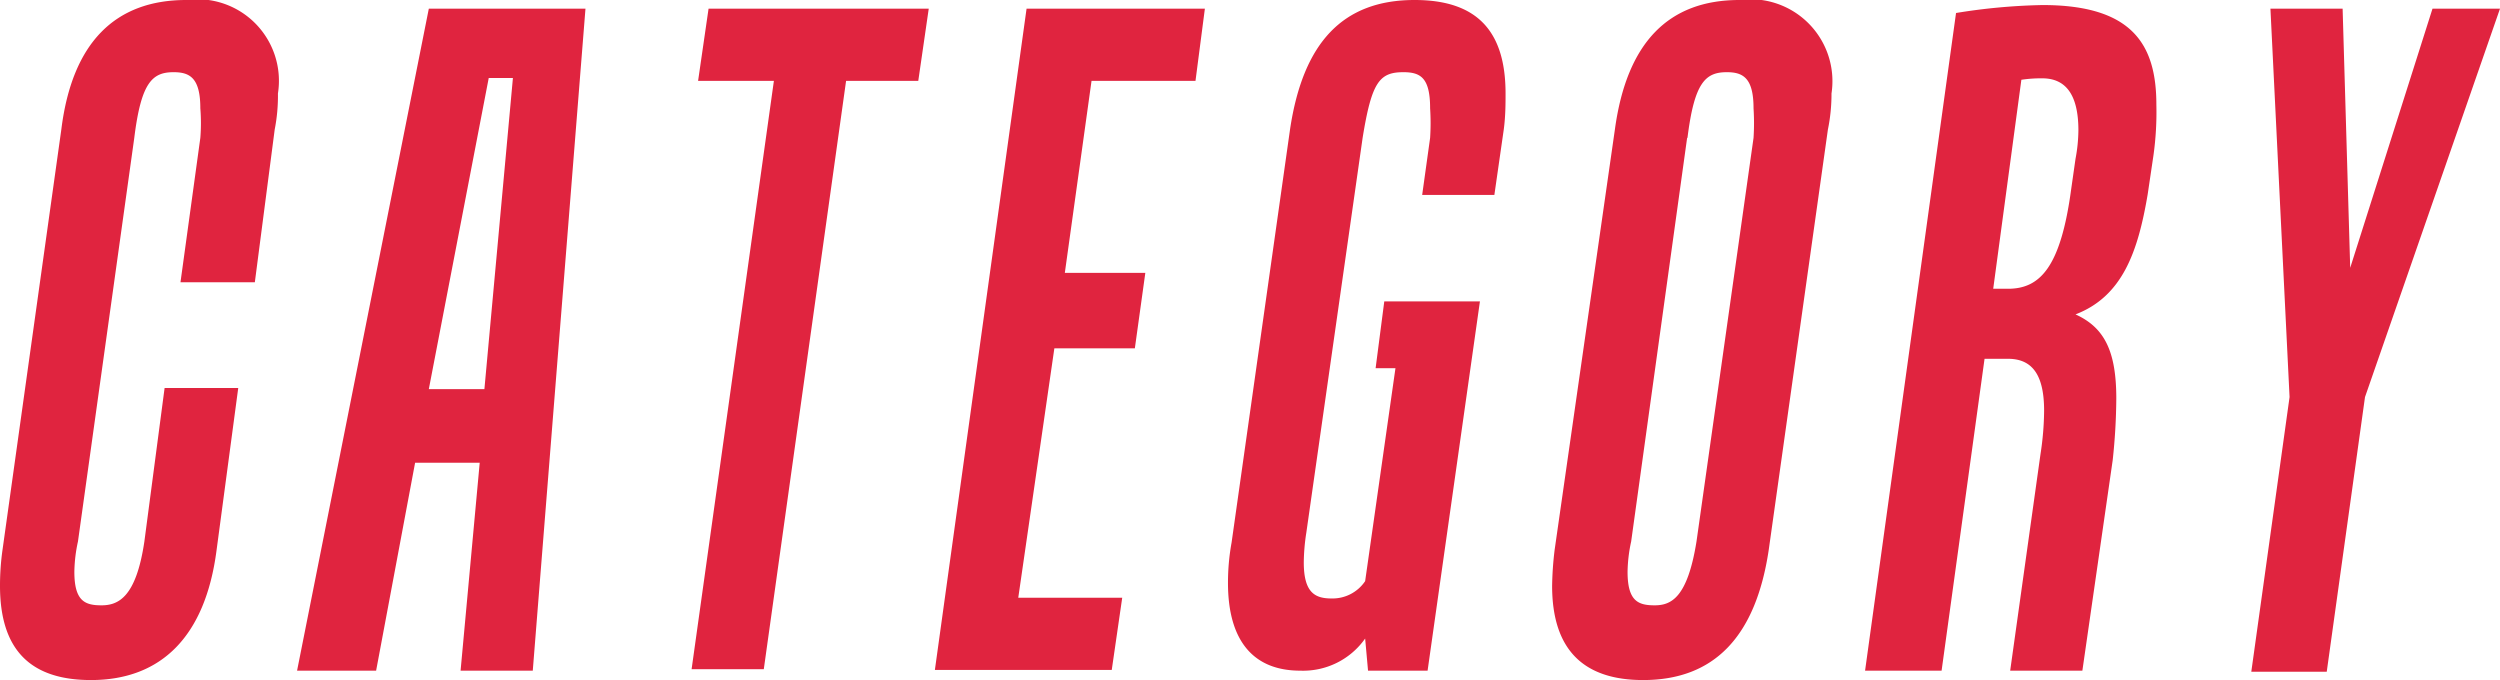
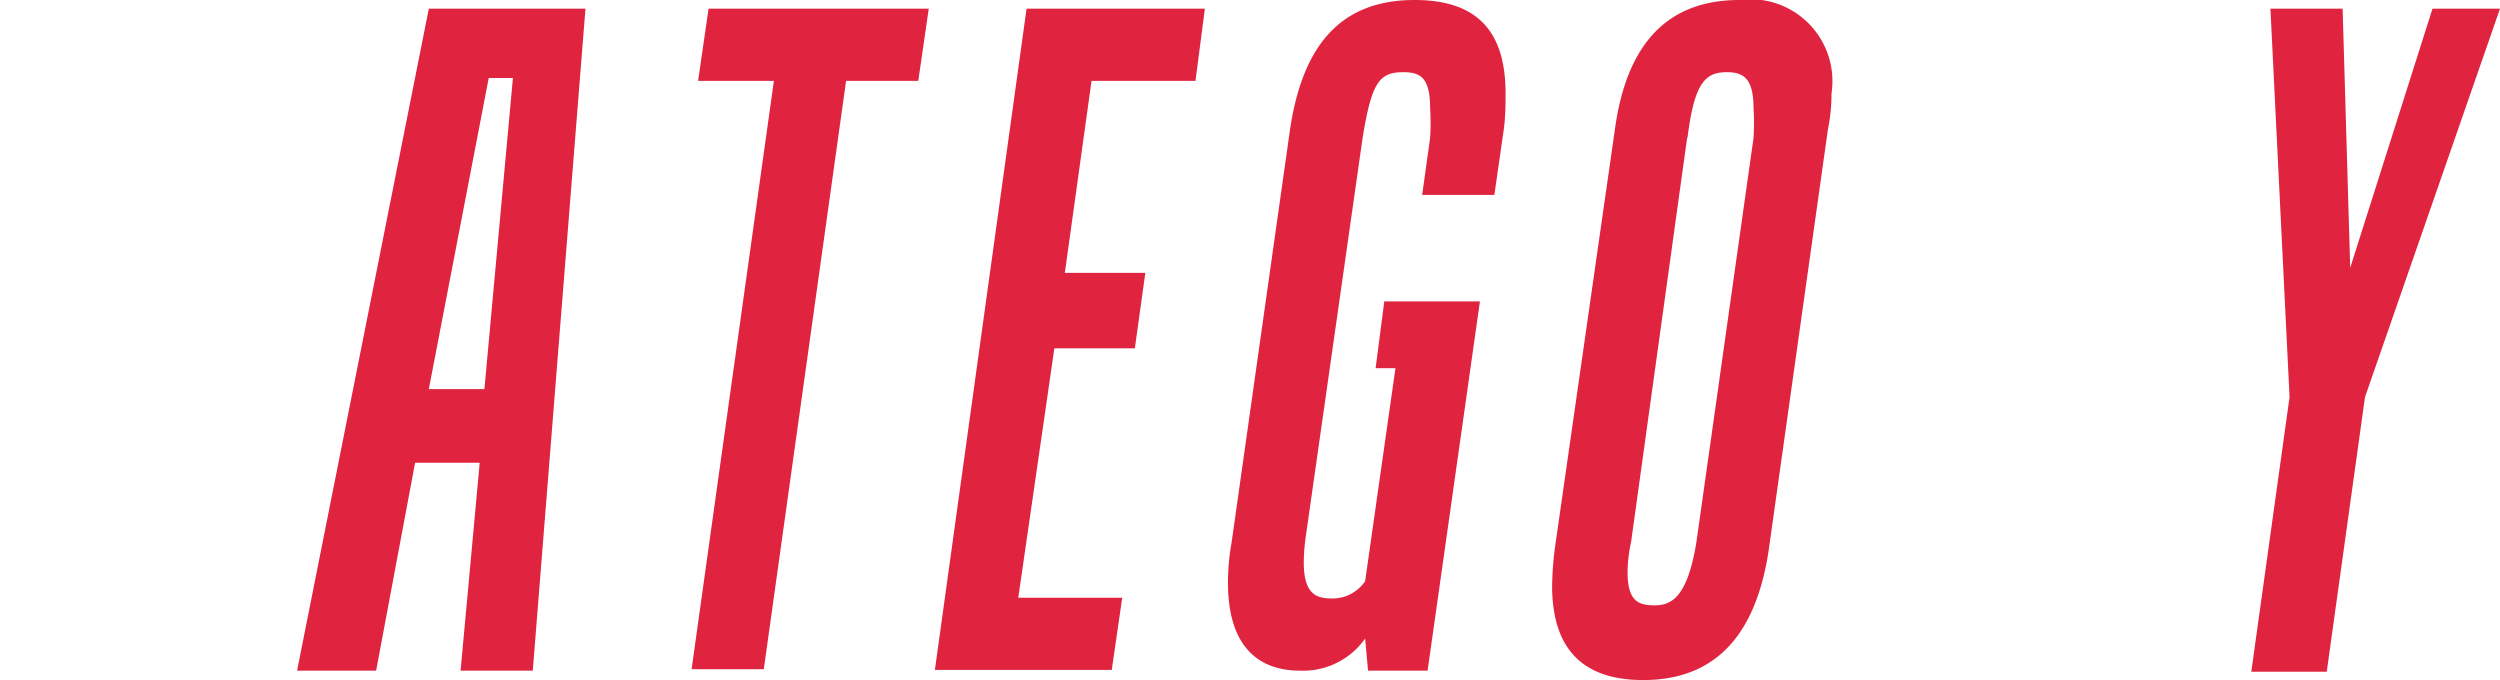
<svg xmlns="http://www.w3.org/2000/svg" viewBox="0 0 69.26 18.84">
  <defs>
    <style>.cls-1{fill:#e0243f;}</style>
  </defs>
  <title>アセット 12</title>
  <g id="レイヤー_2" data-name="レイヤー 2">
    <g id="レイヤー_1-2" data-name="レイヤー 1">
-       <path class="cls-1" d="M3.72,3.82,2.16,15a4.19,4.19,0,0,0-.1.84c0,.81.29.93.75.93S3.77,16.56,4,15l.56-4.25H6.6L6,15.24c-.31,2.4-1.54,3.6-3.48,3.6C.84,18.84,0,18,0,16.23a7.1,7.1,0,0,1,.07-1L1.7,3.58C2,1.18,3.19,0,5.16,0A2.26,2.26,0,0,1,7.7,2.59a4.83,4.83,0,0,1-.09,1L7.06,7.82H5l.55-4a5.1,5.1,0,0,0,0-.82c0-.84-.29-1-.74-1C4.22,2,3.91,2.28,3.72,3.82Z" />
      <path class="cls-1" d="M11.88.24h4.34L14.76,18.58h-2l.53-5.76H11.5l-1.08,5.76H8.23Zm0,10.54h1.54l.79-8.62h-.67Z" />
      <path class="cls-1" d="M25.73.24l-.29,2h-2l-2.28,16.3h-2l2.28-16.3H19.34l.29-2Z" />
      <path class="cls-1" d="M33.38.24l-.26,2H30.24L29.5,7.56h2.23l-.29,2.09H29.21l-1,6.91h2.88l-.29,2H25.9L28.44.24Z" />
      <path class="cls-1" d="M37.75,3.82,36.19,14.76a5.63,5.63,0,0,0-.07.82c0,.84.31,1,.77,1a1.09,1.09,0,0,0,.93-.48l.84-5.9h-.55l.24-1.85H41L39.55,18.58H37.9l-.08-.89a2.1,2.1,0,0,1-1.8.89c-1.29,0-2-.82-2-2.43a6.21,6.21,0,0,1,.1-1.12L35.74,3.58C36.1,1.18,37.2,0,39.19,0c1.71,0,2.52.84,2.52,2.59,0,.27,0,.63-.05,1L41.4,5.4h-2l.22-1.58a6.36,6.36,0,0,0,0-.82c0-.84-.26-1-.74-1C38.21,2,38,2.28,37.75,3.82Z" />
      <path class="cls-1" d="M50.74,2.59a4.9,4.9,0,0,1-.1,1L49,15.24c-.36,2.4-1.51,3.6-3.48,3.6C43.87,18.84,43,18,43,16.23a9.22,9.22,0,0,1,.07-1L44.74,3.58C45.07,1.18,46.22,0,48.19,0A2.27,2.27,0,0,1,50.74,2.59Zm-4,1.23L45.19,15a4.19,4.19,0,0,0-.1.84c0,.81.29.93.75.93S46.75,16.56,47,15L48.58,3.82a6.36,6.36,0,0,0,0-.82c0-.84-.29-1-.74-1C47.25,2,46.94,2.28,46.75,3.82Z" />
-       <path class="cls-1" d="M59.74,2.9a8.64,8.64,0,0,1-.08,1.4L59.5,5.38c-.27,1.6-.7,2.83-2,3.33.79.36,1.13,1,1.13,2.33a16.68,16.68,0,0,1-.1,1.71l-.84,5.83h-2l.84-6a8.15,8.15,0,0,0,.1-1.2c0-.94-.29-1.44-1-1.44h-.65l-1.19,8.64H51.67L54.19.36a16.65,16.65,0,0,1,2.4-.22C59.09.14,59.74,1.25,59.74,2.9ZM56,2.21,55.22,8h.41c.89,0,1.46-.6,1.75-2.76l.12-.84a4.41,4.41,0,0,0,.08-.79c0-1-.36-1.44-1-1.44A3.67,3.67,0,0,0,56,2.21Z" />
      <path class="cls-1" d="M65.11,7.42,67.39.24h1.87L65.52,11l-1.06,7.61H62.37L63.43,11,62.9.24h2Z" />
    </g>
  </g>
</svg>